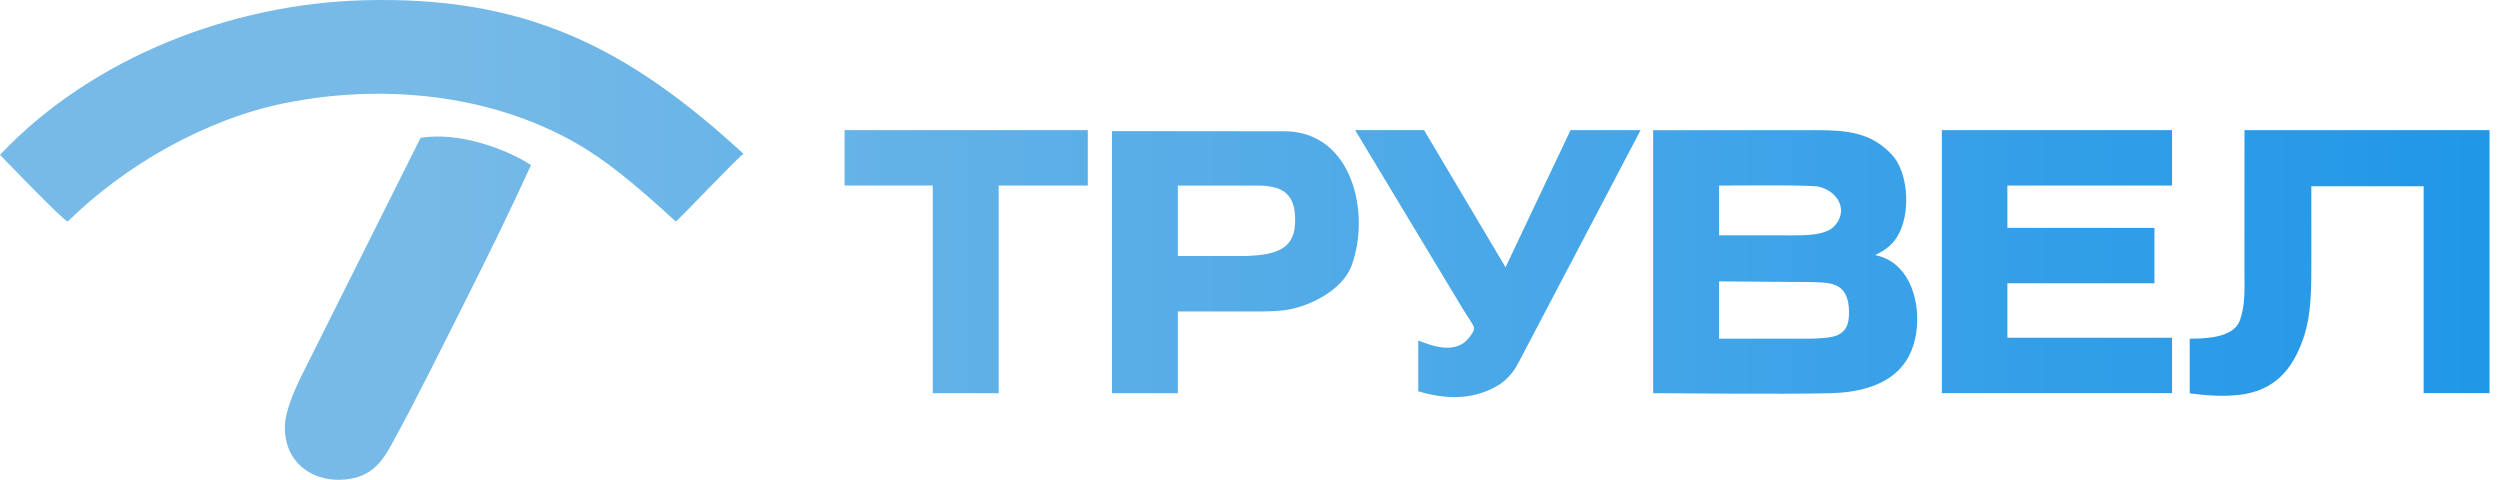
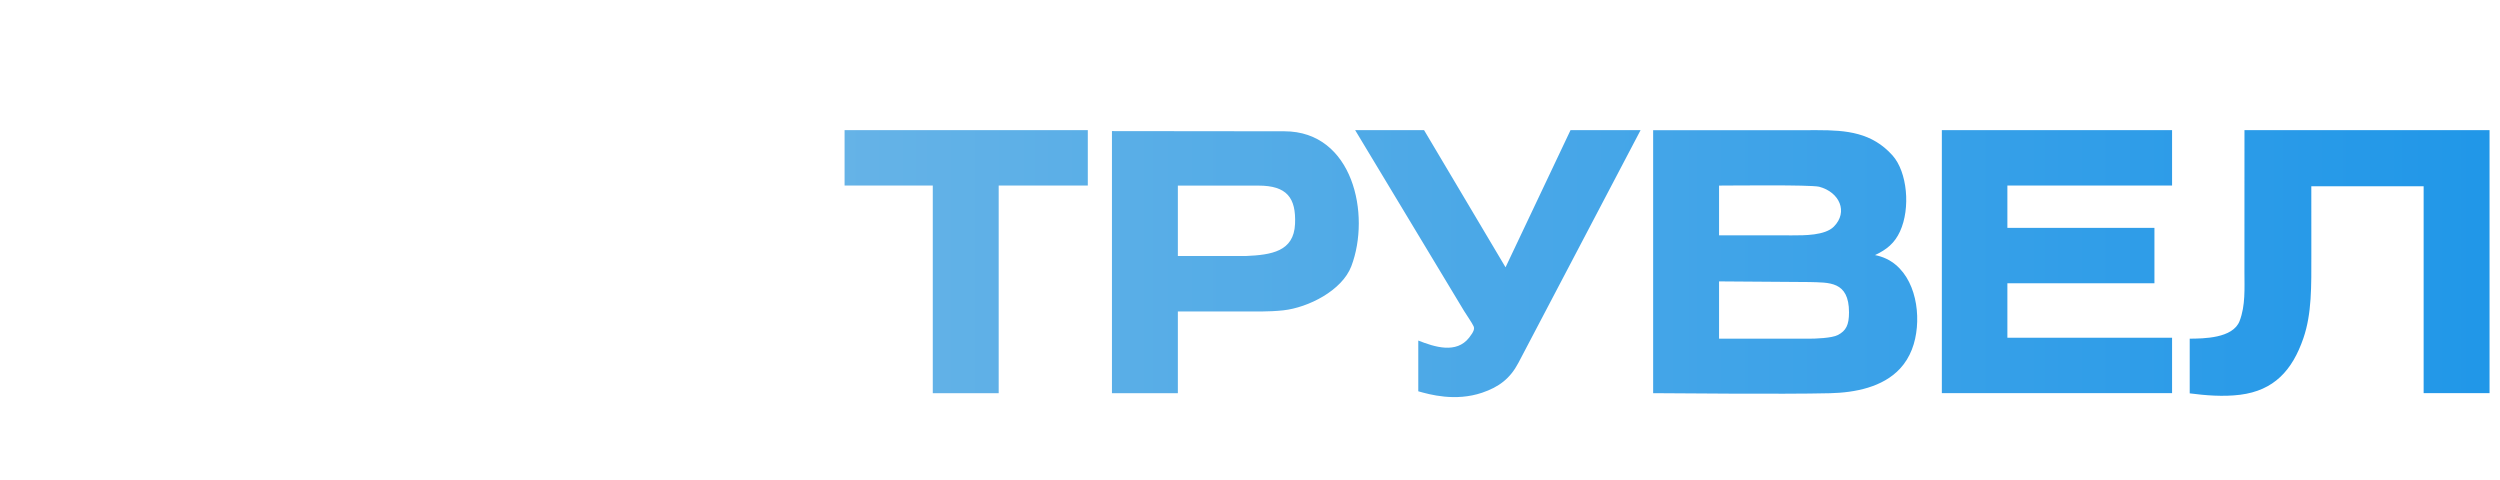
<svg xmlns="http://www.w3.org/2000/svg" width="198" height="38" viewBox="0 0 198 38" fill="none">
  <path fill-rule="evenodd" clip-rule="evenodd" d="M130.929 10.314V31.139C132.149 31.139 141.092 31.237 144.943 31.143C146.933 31.095 149.112 30.666 150.477 29.202C151.315 28.302 151.707 27.149 151.815 25.933C152.031 23.507 151.069 20.696 148.501 20.203C149.412 19.775 150.049 19.272 150.482 18.327C151.326 16.486 151.056 13.618 149.89 12.313C148.268 10.497 146.262 10.308 143.942 10.309L130.929 10.314ZM153.794 10.308H172.028V14.697H158.985V18.045H170.631V22.434H158.985V26.749H172.028V31.138H153.794V10.308ZM191.952 14.753H183.056L183.058 20.122C183.059 22.691 183.1 24.826 182.429 26.782C181.554 29.335 180.099 30.926 177.42 31.265C176.078 31.435 174.662 31.315 173.425 31.154V26.823C174.497 26.812 176.846 26.811 177.378 25.421C177.849 24.189 177.759 22.836 177.759 21.53C177.76 17.789 177.762 14.045 177.762 10.308C184.232 10.308 190.702 10.308 197.172 10.308V31.138H191.952L191.952 14.753ZM86.154 14.697V10.308H66.891V14.697H73.876V31.139H79.096V14.697H86.154ZM112.328 26.972V30.99C113.22 31.245 115.267 31.822 117.387 31.102C118.707 30.654 119.601 29.986 120.26 28.732L129.934 10.308L124.385 10.309L119.239 21.17L112.786 10.308L107.328 10.308L115.958 24.633C116.133 24.924 116.602 25.589 116.713 25.851C116.79 26.033 116.743 26.247 116.36 26.737C115.34 28.044 113.617 27.478 112.328 26.972ZM88.066 10.383C88.066 17.301 88.066 24.22 88.066 31.139C89.806 31.139 91.546 31.139 93.286 31.139V24.666L98.23 24.669C99.179 24.669 100.495 24.705 101.641 24.578C103.615 24.358 106.292 23.012 107.025 21.085C108.578 17.003 107.162 10.403 101.726 10.398L88.066 10.383ZM98.653 20.277H93.286V14.698C95.414 14.698 97.541 14.7 99.669 14.7C101.917 14.701 102.659 15.662 102.567 17.74C102.47 19.921 100.706 20.188 98.653 20.277ZM143.281 26.824H136.149V22.286L143.303 22.338C144.843 22.388 146.442 22.24 146.442 24.741C146.442 25.749 146.2 26.191 145.573 26.527C145.091 26.786 143.759 26.824 143.281 26.824ZM136.149 18.64V14.698C137.283 14.698 143.292 14.624 144.073 14.788C145.695 15.214 146.391 16.786 145.242 17.947C144.539 18.657 142.894 18.641 141.957 18.641C140.021 18.641 138.085 18.64 136.149 18.64Z" fill="url(#paint0_linear_6_3)" />
-   <path fill-rule="evenodd" clip-rule="evenodd" d="M36.729 24.089C38.579 20.42 40.389 16.726 42.055 13.081C40.259 11.865 36.353 10.389 33.306 10.924L23.842 29.841C23.179 31.187 22.598 32.657 22.565 33.679C22.469 36.593 24.668 38.045 26.881 37.999C29.193 37.951 30.136 36.801 31.003 35.221C32.988 31.603 34.867 27.78 36.729 24.089ZM0 12.263C0.595 12.861 4.955 17.433 5.367 17.545C9.892 13.08 16.32 9.422 22.565 8.165C30.196 6.628 38.702 7.4 45.568 11.303C47.94 12.651 50.229 14.521 53.524 17.545C54.473 16.683 58.579 12.303 58.891 12.188C49.7 3.735 41.576 -0.37 28.626 0.026C18.484 0.336 7.397 4.437 0 12.263Z" fill="url(#paint1_linear_6_3)" />
  <defs>
    <linearGradient id="paint0_linear_6_3" x1="32.5" y1="14" x2="202" y2="14" gradientUnits="userSpaceOnUse">
      <stop stop-color="#77BAE7" />
      <stop offset="1" stop-color="#1E96E8" />
    </linearGradient>
    <linearGradient id="paint1_linear_6_3" x1="32.5" y1="14" x2="202" y2="14" gradientUnits="userSpaceOnUse">
      <stop stop-color="#77BAE7" />
      <stop offset="1" stop-color="#1E96E8" />
    </linearGradient>
  </defs>
</svg>